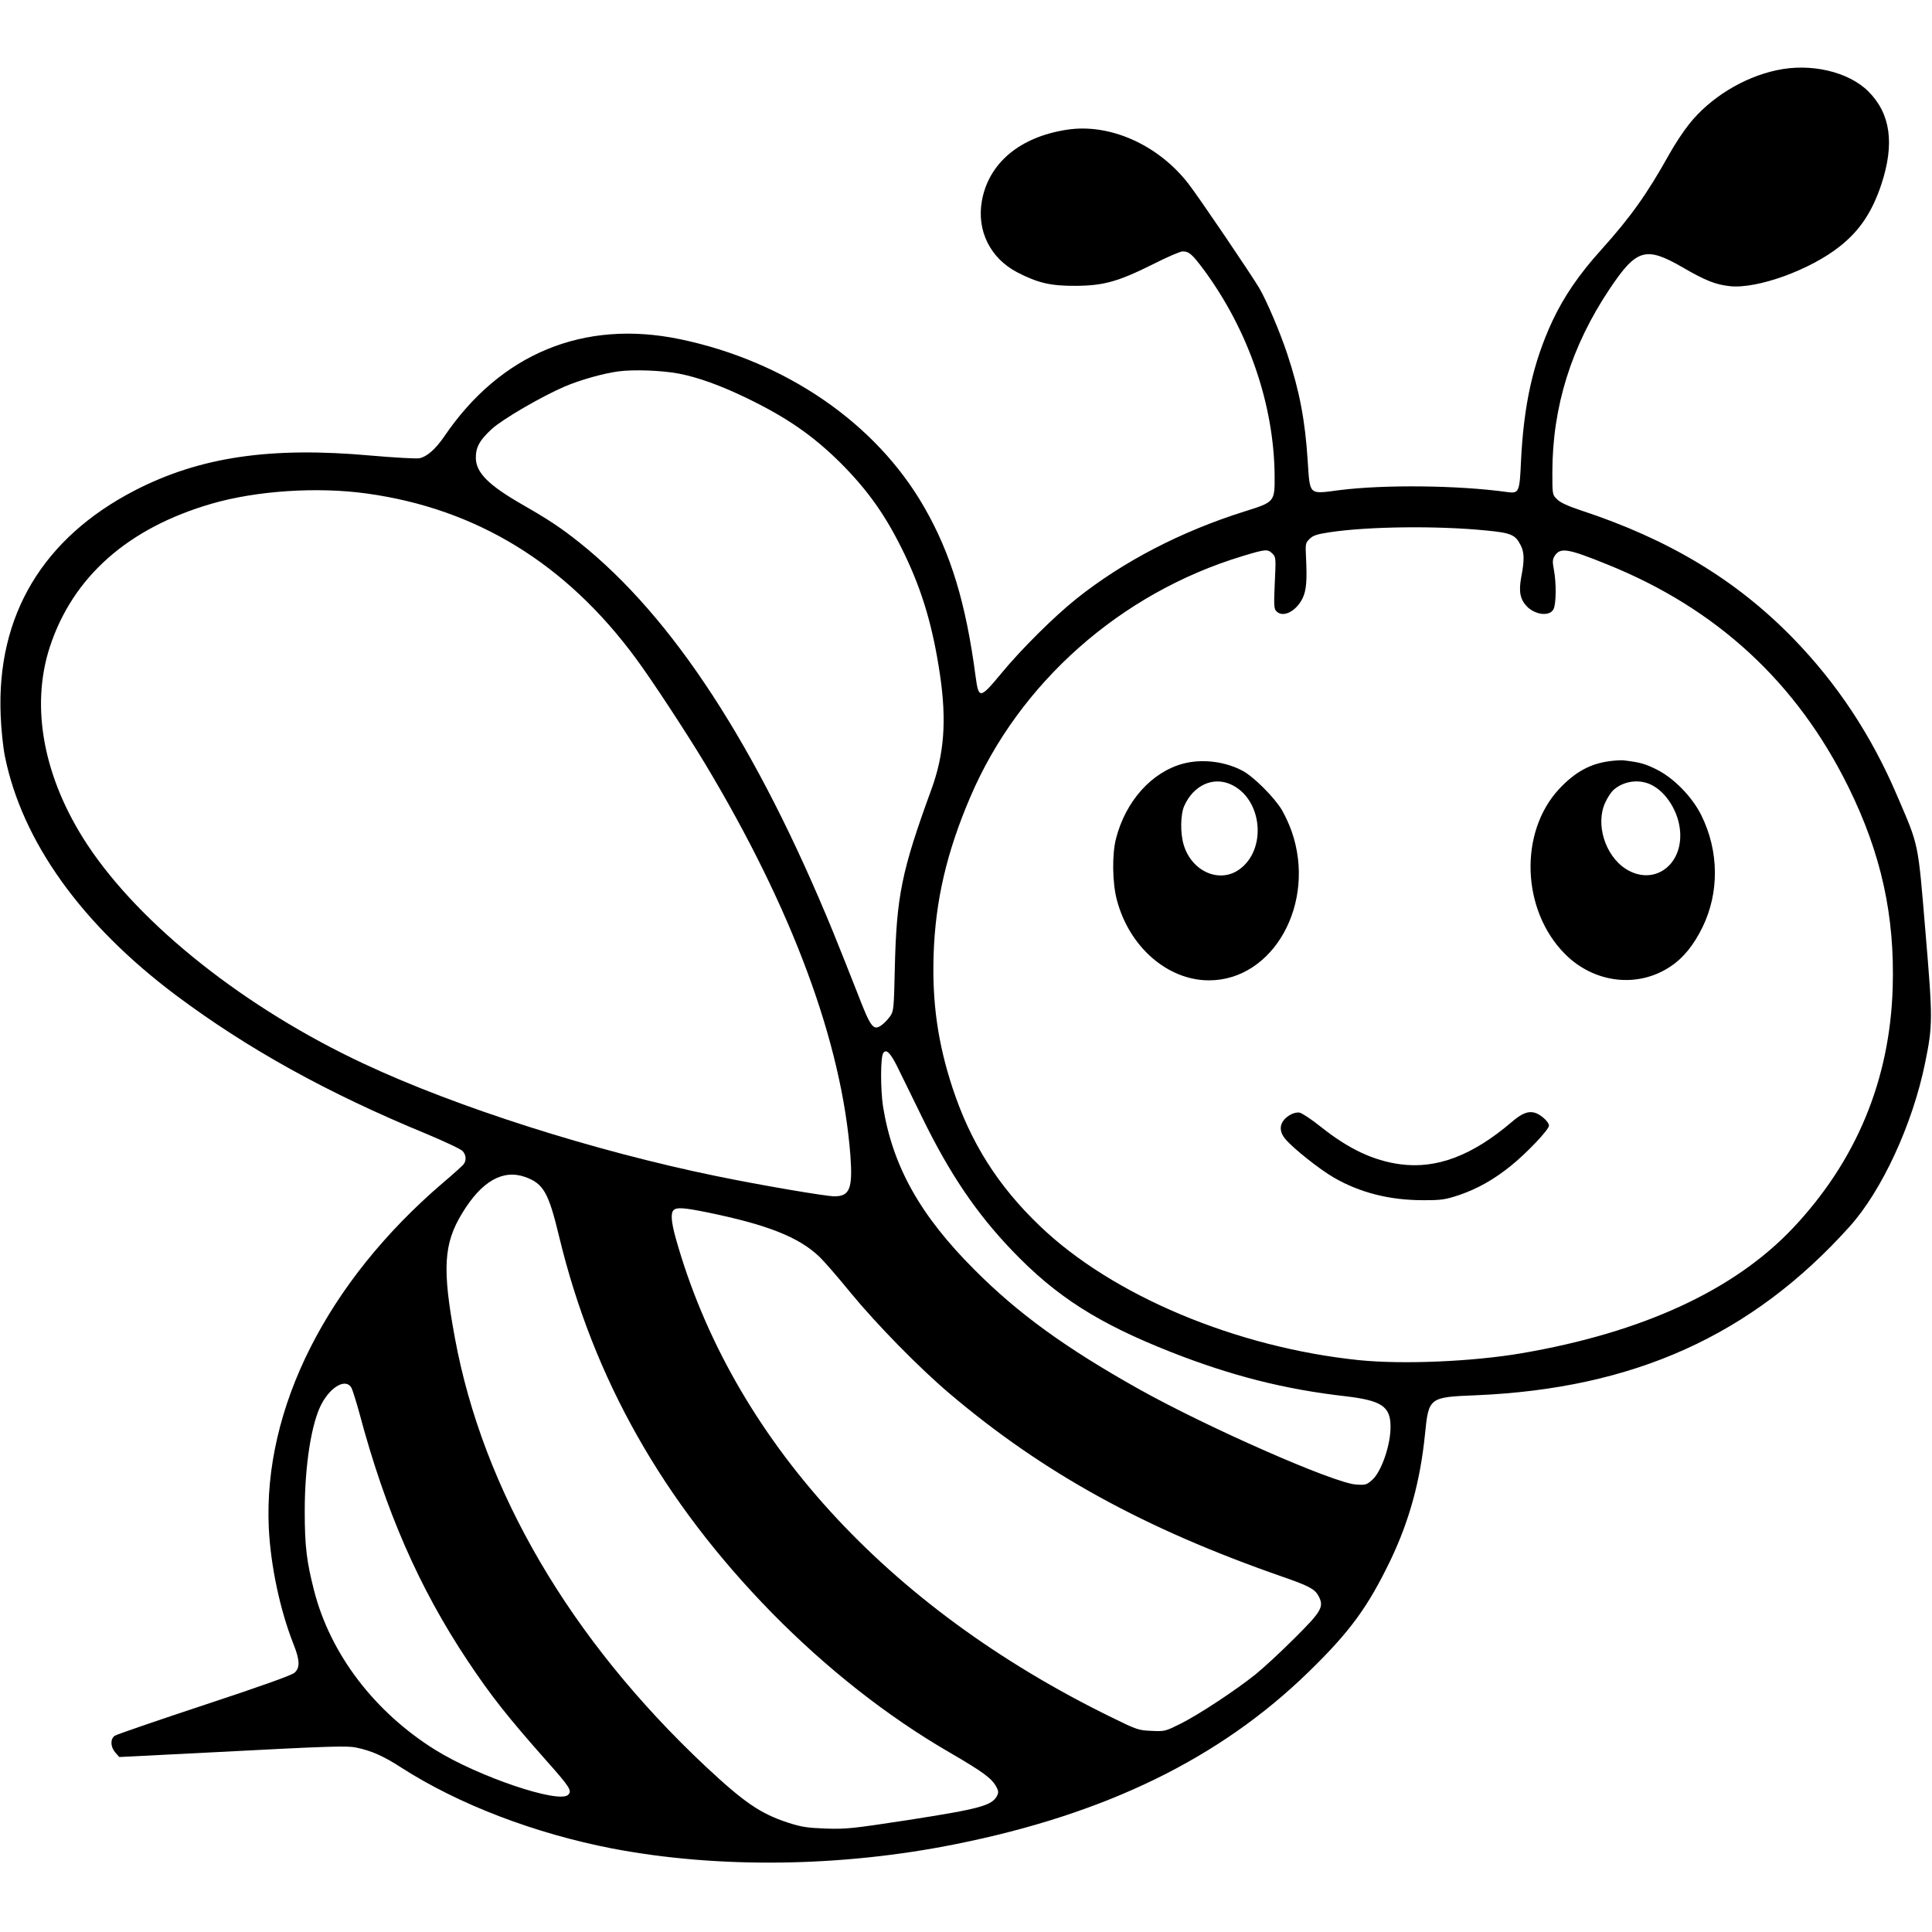
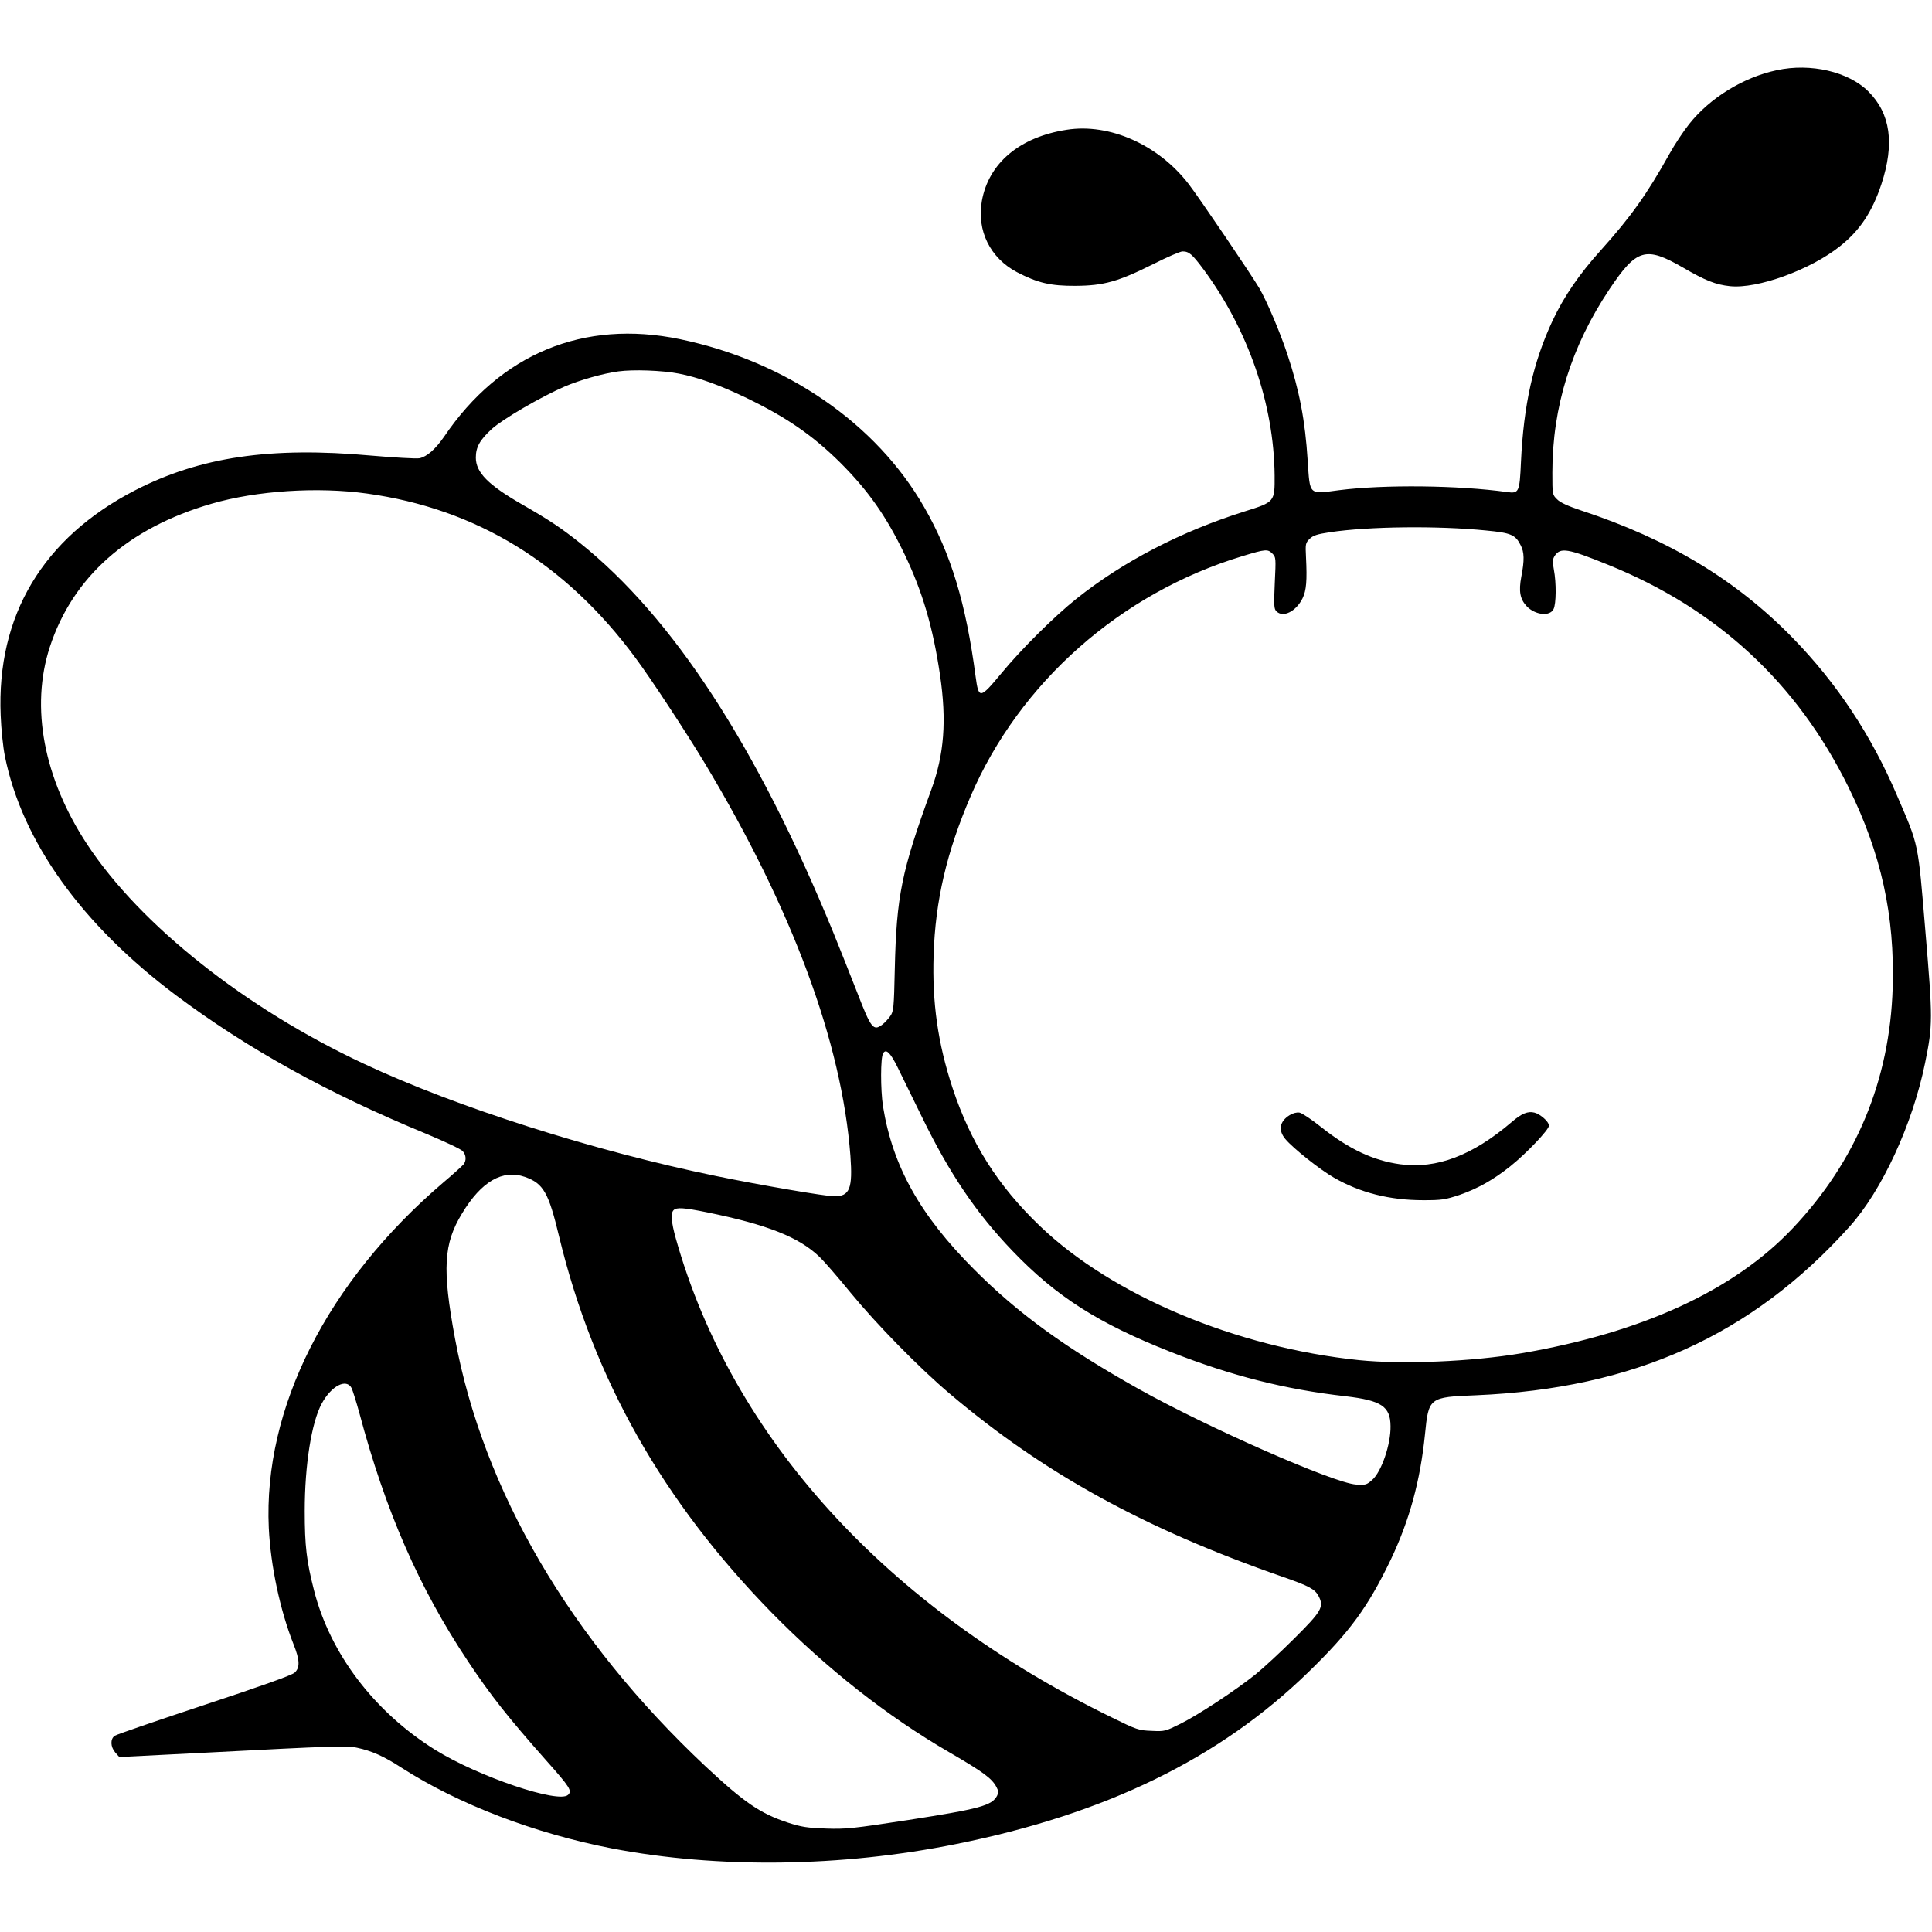
<svg xmlns="http://www.w3.org/2000/svg" version="1.0" width="1145pt" height="1145pt" viewBox="0 0 1145 1145" preserveAspectRatio="xMidYMid meet">
  <g transform="translate(0,1145) scale(0.1,-0.1)" fill="#000000" stroke="none">
    <path d="M10530 11034 c-198 -42 -396 -164 -519 -319 -33 -41 -86 -121 -117 -177 -134 -240 -229 -373 -404 -568 -132 -146 -221 -277 -289 -421 -115 -247 -171 -497 -187 -837 -8 -180 -12 -188 -83 -178 -288 40 -726 45 -994 11 -183 -24 -173 -33 -187 175 -15 238 -49 416 -121 632 -43 130 -121 313 -165 389 -45 77 -360 542 -420 619 -179 232 -468 361 -722 321 -279 -43 -463 -198 -503 -422 -31 -176 49 -338 208 -422 123 -64 200 -82 348 -81 166 1 252 25 460 129 83 42 160 75 173 75 39 0 57 -16 125 -107 264 -357 417 -798 421 -1220 1 -158 1 -158 -178 -214 -375 -118 -719 -296 -996 -517 -133 -106 -329 -301 -446 -443 -126 -152 -134 -153 -152 -19 -57 433 -146 728 -304 1003 -285 498 -820 866 -1449 997 -570 118 -1064 -86 -1397 -578 -52 -75 -102 -119 -147 -128 -20 -3 -149 4 -286 16 -597 54 -1014 -8 -1399 -206 -546 -282 -821 -742 -796 -1334 3 -80 14 -188 25 -242 102 -505 455 -998 1016 -1418 423 -316 895 -578 1480 -819 110 -46 208 -92 217 -103 21 -23 23 -56 5 -79 -7 -8 -61 -58 -122 -109 -687 -588 -1065 -1337 -1032 -2045 11 -226 67 -488 146 -688 38 -95 40 -140 7 -170 -16 -15 -192 -78 -534 -191 -281 -93 -520 -175 -532 -183 -27 -19 -26 -65 3 -99 l24 -27 534 27 c728 38 815 41 875 28 88 -19 158 -50 263 -118 339 -218 790 -390 1249 -479 627 -120 1357 -111 2037 26 888 178 1563 507 2089 1019 248 241 353 386 488 666 111 233 175 467 203 742 22 220 23 222 303 233 935 40 1633 354 2213 999 192 213 374 607 448 970 46 225 46 260 2 780 -45 539 -38 502 -168 805 -153 359 -357 666 -617 933 -336 345 -736 586 -1256 757 -78 26 -124 47 -142 66 -28 27 -28 29 -28 158 0 390 112 748 339 1088 160 239 214 255 434 128 134 -78 195 -102 280 -111 163 -17 477 97 652 237 117 93 190 202 245 367 79 240 55 418 -77 550 -117 117 -342 170 -543 126z m-6508 -1798 c115 -22 248 -70 403 -145 238 -115 392 -222 554 -382 166 -166 273 -317 382 -544 106 -221 168 -431 210 -715 40 -271 25 -471 -52 -681 -176 -482 -206 -629 -216 -1062 -5 -231 -7 -251 -27 -279 -12 -17 -33 -40 -48 -51 -52 -39 -66 -21 -147 189 -41 104 -105 266 -143 359 -452 1103 -950 1867 -1503 2309 -111 88 -178 133 -340 226 -202 116 -275 190 -275 278 0 62 23 104 95 170 64 58 290 190 431 251 91 39 229 78 319 90 89 12 257 6 357 -13z m-1847 -711 c649 -90 1178 -414 1592 -975 95 -128 300 -441 411 -625 518 -863 811 -1653 862 -2325 14 -194 -4 -240 -95 -240 -51 0 -438 66 -700 120 -725 149 -1534 406 -2087 665 -702 328 -1325 821 -1641 1300 -258 392 -338 813 -222 1170 136 416 463 706 960 850 265 77 627 101 920 60z m6633 -219 c147 -14 173 -25 204 -87 22 -41 23 -90 4 -187 -16 -86 -8 -132 32 -175 50 -52 137 -62 159 -17 16 31 17 156 2 234 -9 48 -8 61 5 82 34 51 77 44 316 -53 646 -261 1120 -699 1425 -1318 194 -394 275 -761 262 -1190 -17 -547 -216 -1026 -592 -1424 -348 -368 -890 -618 -1607 -741 -294 -50 -704 -67 -963 -41 -728 75 -1463 383 -1892 795 -250 239 -411 495 -518 819 -87 265 -121 505 -112 786 10 323 78 613 219 941 289 674 890 1206 1611 1424 138 42 150 43 178 15 21 -21 21 -27 14 -173 -6 -135 -5 -155 10 -169 39 -40 117 0 155 78 22 46 27 103 20 243 -4 78 -3 84 21 108 22 21 43 28 122 40 229 34 635 39 925 10z m-3491 -3176 c23 -47 89 -182 147 -300 163 -335 323 -571 535 -792 260 -272 510 -431 941 -601 356 -140 673 -221 1035 -262 212 -25 265 -60 266 -177 2 -108 -54 -271 -109 -319 -33 -29 -39 -31 -96 -27 -132 9 -882 339 -1289 567 -433 243 -713 446 -972 706 -323 323 -485 614 -542 969 -15 100 -15 289 1 314 17 28 42 4 83 -78z m-2206 -655 c110 -39 140 -92 203 -355 203 -841 614 -1568 1260 -2228 324 -330 683 -613 1052 -827 203 -118 253 -155 280 -207 12 -22 12 -33 3 -51 -31 -58 -101 -77 -524 -143 -333 -51 -370 -55 -490 -51 -111 4 -144 9 -225 35 -164 54 -259 119 -488 333 -803 754 -1319 1635 -1486 2539 -76 411 -67 559 42 738 115 191 241 263 373 217z m1080 -210 c357 -73 545 -147 667 -265 26 -25 108 -119 182 -210 156 -190 410 -449 590 -601 556 -471 1155 -800 1972 -1084 158 -55 191 -73 213 -115 33 -63 17 -90 -144 -250 -80 -80 -184 -176 -231 -214 -119 -95 -336 -238 -444 -292 -89 -44 -93 -46 -171 -42 -77 3 -87 6 -239 81 -1334 652 -2250 1659 -2581 2838 -27 97 -31 149 -13 167 18 18 61 15 199 -13z m-2107 -1042 c7 -16 28 -82 46 -148 154 -578 353 -1035 643 -1470 137 -206 239 -334 461 -585 146 -164 157 -183 133 -207 -54 -54 -531 107 -787 266 -361 225 -623 569 -719 946 -44 172 -55 263 -55 470 0 271 40 525 101 637 57 105 146 151 177 91z" />
-     <path d="M9540 6939 c-116 -15 -205 -64 -299 -164 -240 -257 -224 -720 34 -979 172 -173 431 -204 625 -74 76 50 138 127 190 233 100 205 98 451 -7 663 -54 109 -162 220 -264 271 -70 35 -98 43 -199 55 -14 1 -50 -1 -80 -5z m246 -140 c89 -43 162 -160 171 -274 17 -205 -158 -328 -321 -225 -124 79 -182 267 -122 395 13 28 34 60 47 72 59 54 152 68 225 32z" />
-     <path d="M7011 6924 c-186 -50 -340 -222 -397 -444 -24 -93 -22 -262 5 -363 73 -279 301 -477 546 -477 383 0 638 459 490 883 -13 38 -39 94 -57 125 -43 74 -169 200 -234 234 -105 56 -241 72 -353 42z m284 -123 c187 -85 216 -387 48 -505 -118 -83 -282 -9 -328 148 -21 70 -19 181 4 231 55 122 171 174 276 126z" />
    <path d="M7643 4841 c-60 -37 -69 -90 -25 -142 46 -55 205 -181 287 -228 156 -90 331 -134 530 -134 109 0 129 3 214 31 109 38 202 90 303 171 95 76 228 216 228 240 0 23 -51 68 -86 77 -39 10 -76 -5 -134 -55 -234 -200 -446 -280 -662 -251 -160 22 -304 90 -469 221 -55 44 -112 82 -127 85 -17 3 -39 -3 -59 -15z" />
  </g>
</svg>